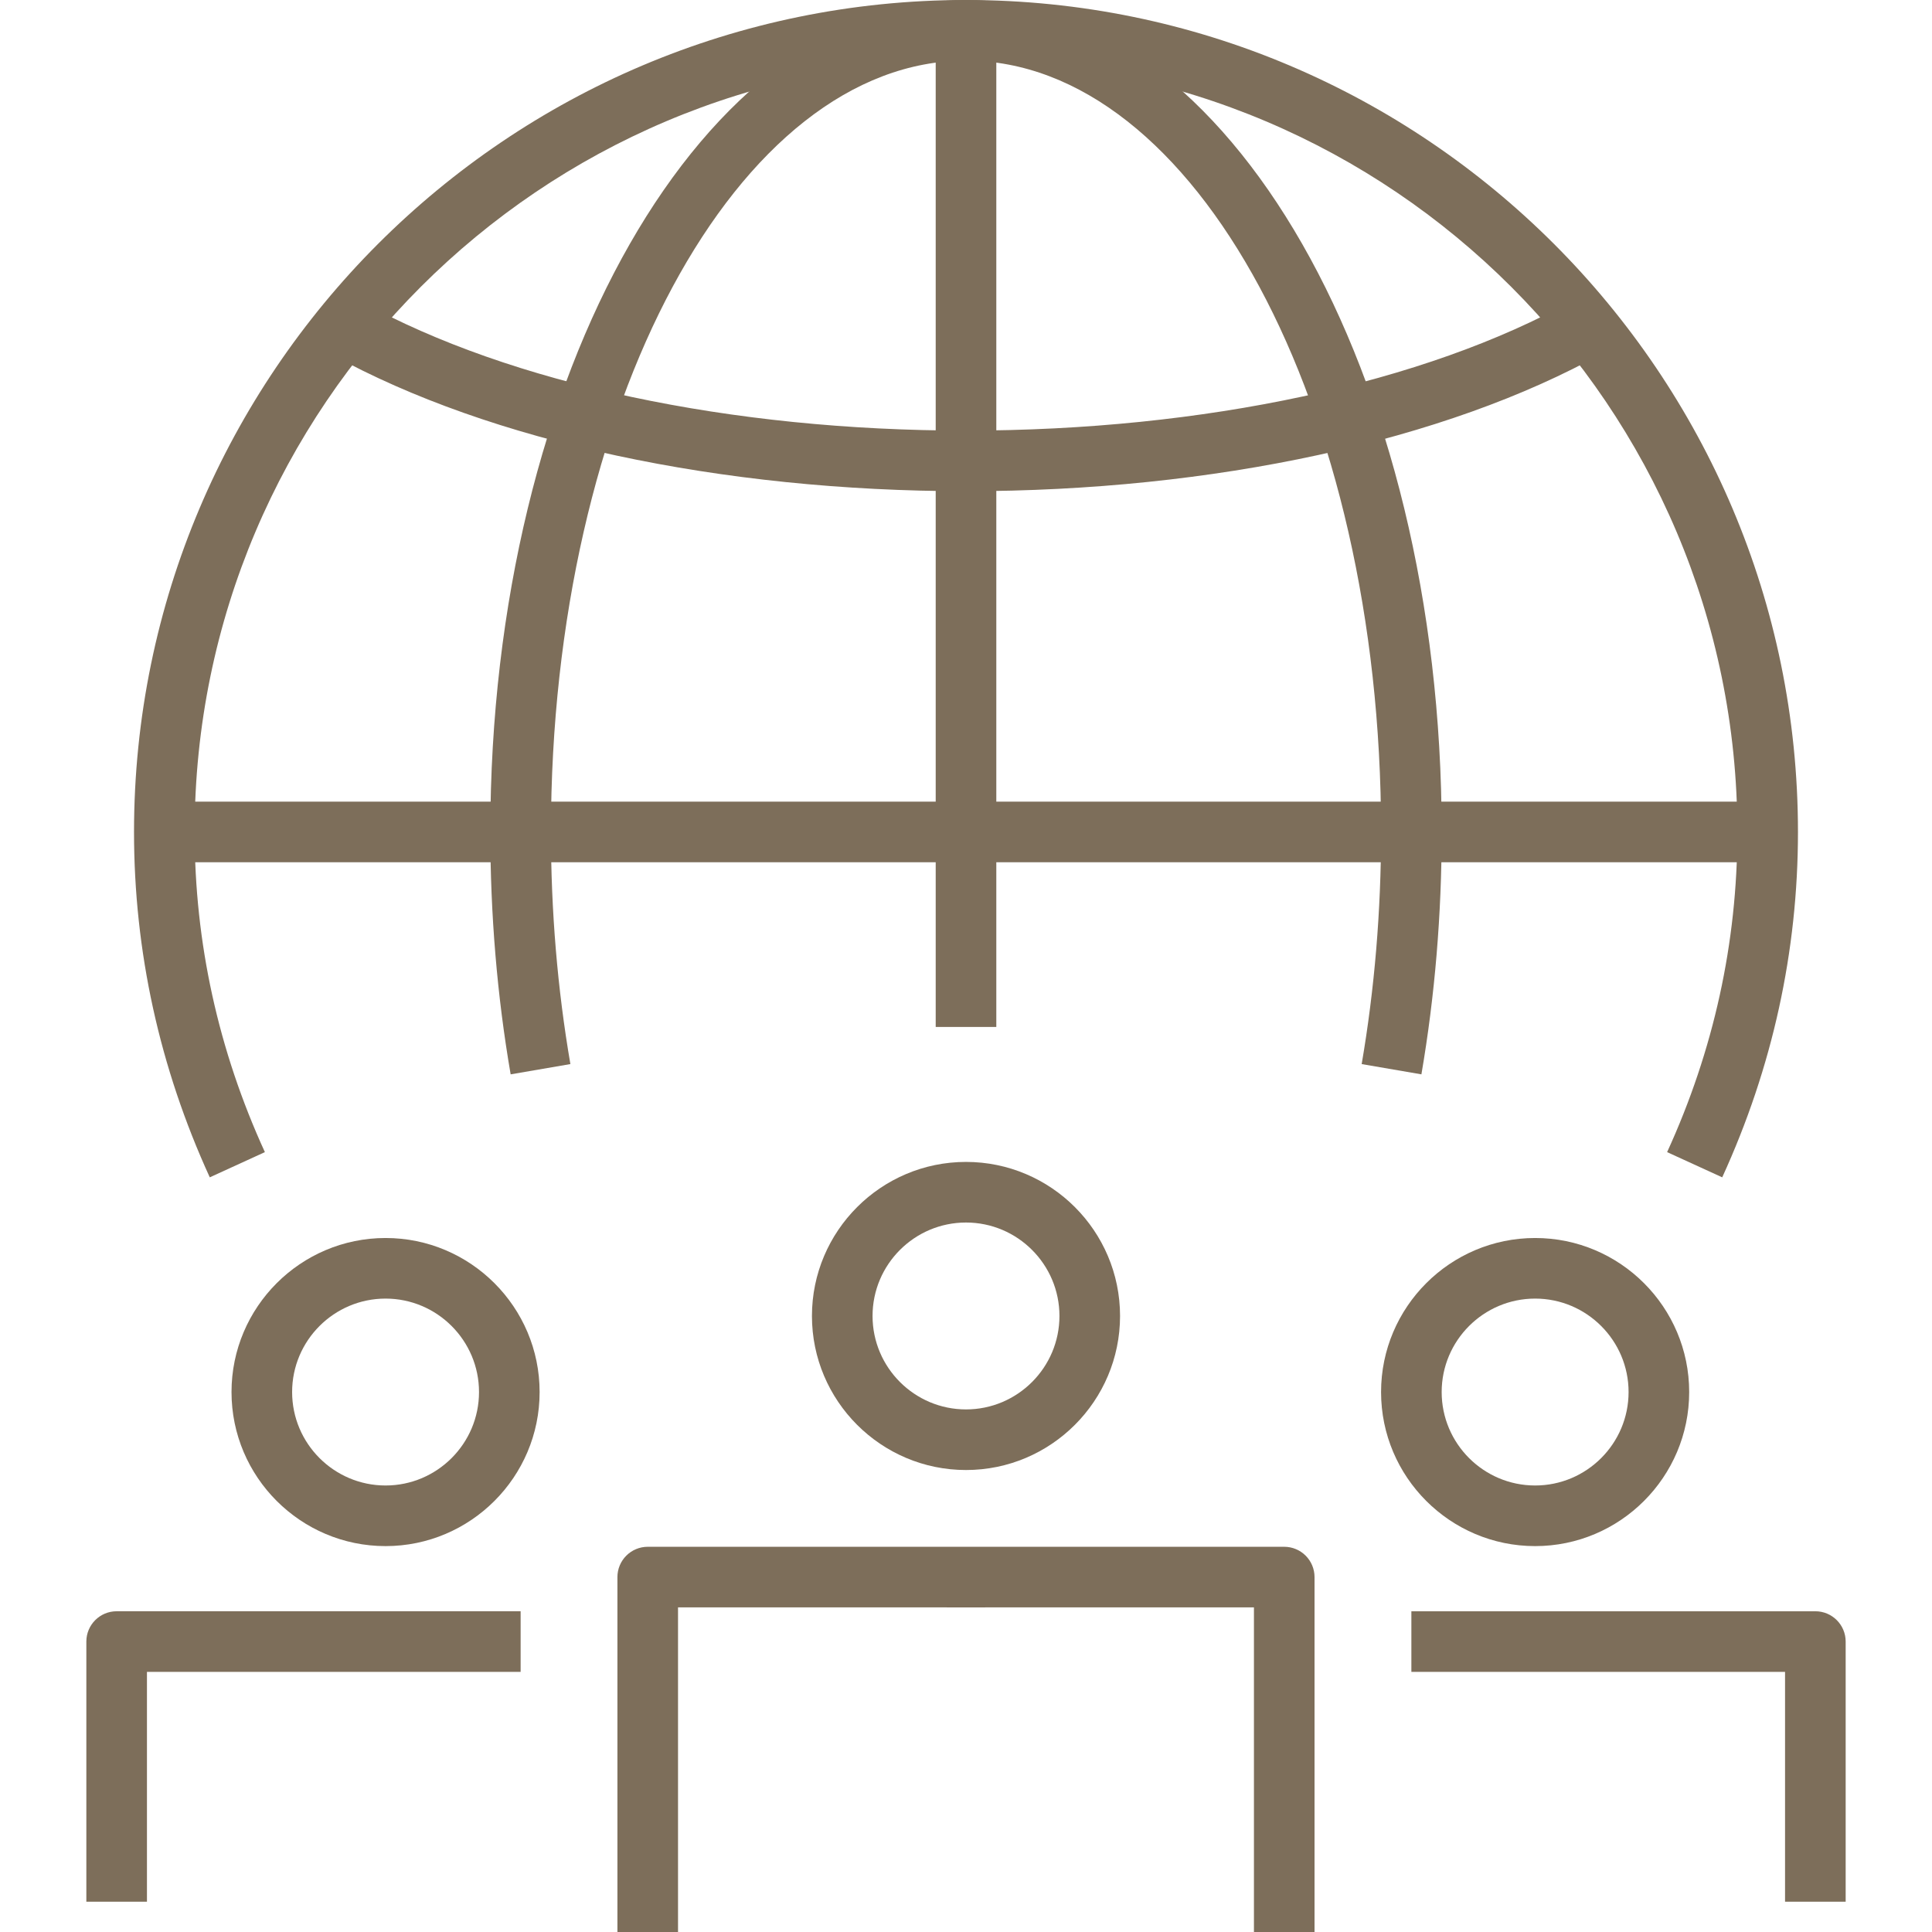
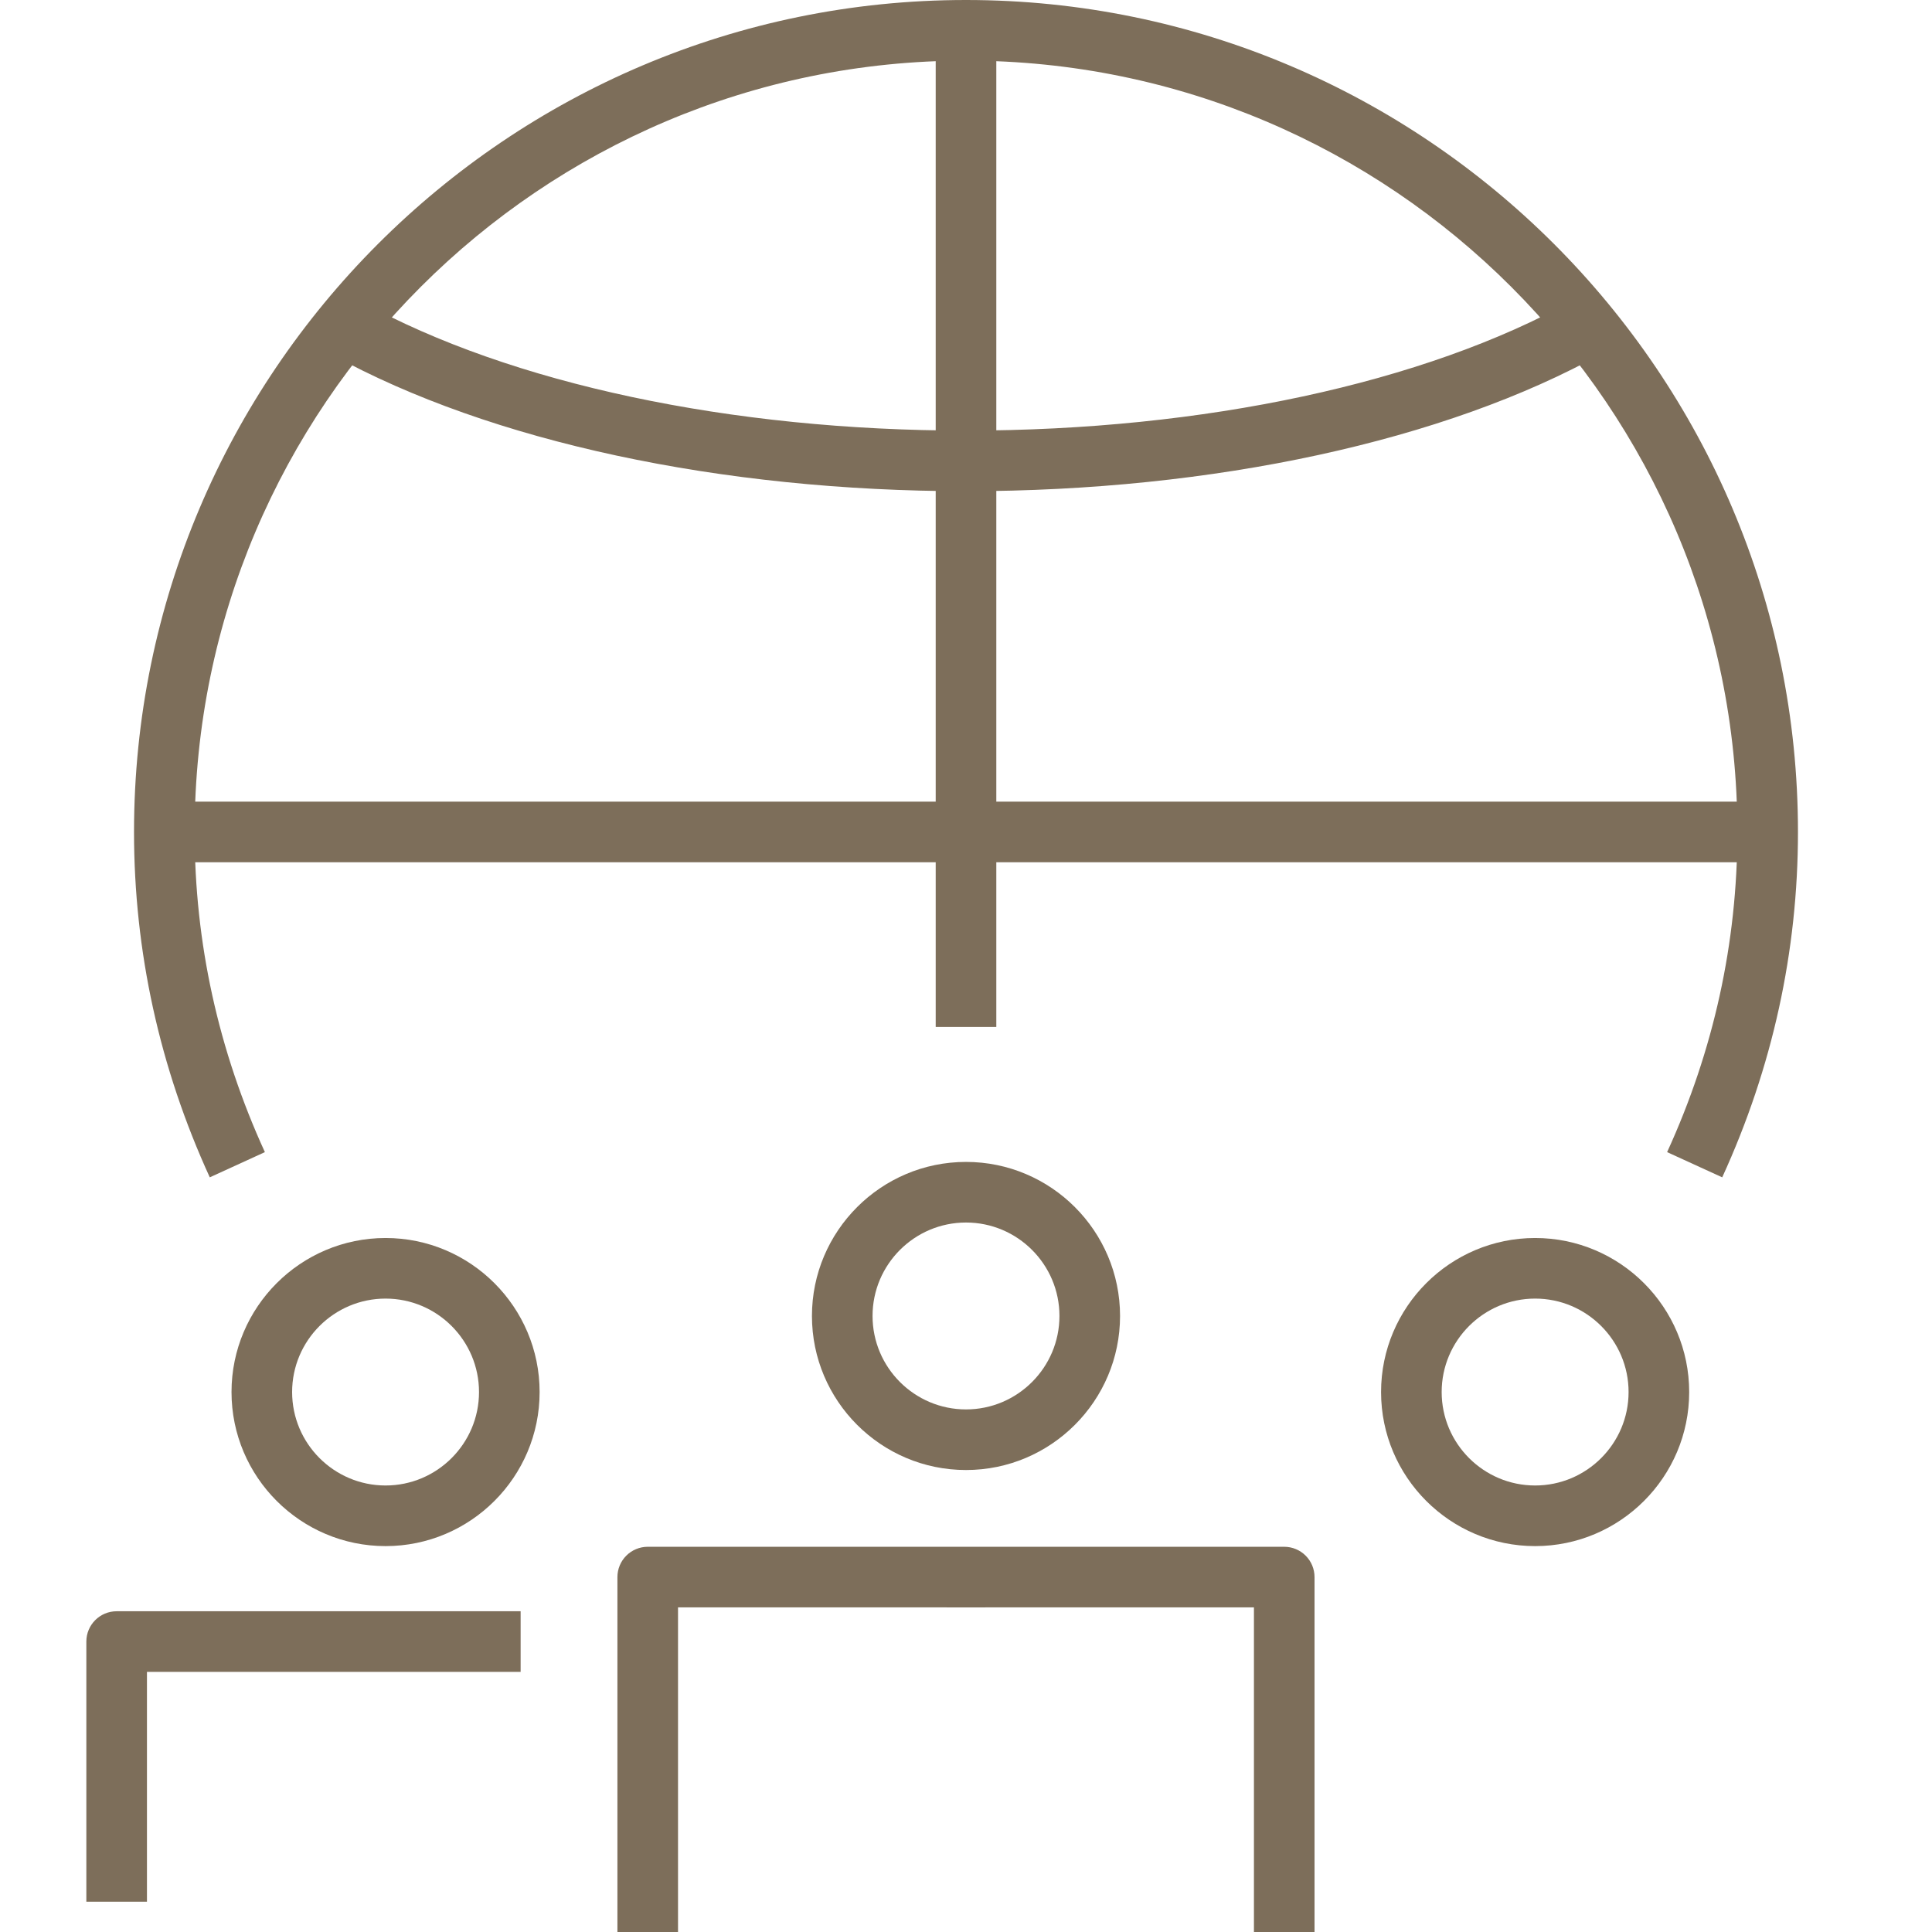
<svg xmlns="http://www.w3.org/2000/svg" id="ba" width="160" height="160" viewBox="0 0 160 160">
  <defs>
    <style>.bb{fill:#7d6e5a;stroke-width:0px;}</style>
  </defs>
-   <path class="bb" d="M152.849,157.492h-5.019v-19.035h-30.946v-5.019h33.456c1.386,0,2.51,1.123,2.51,2.51v21.545Z" />
  <path class="bb" d="M108.865,160h-5.019v-26.884l-23.847.002-23.848-.002v26.884h-5.019v-29.393c0-.666.265-1.304.735-1.774s1.109-.735,1.774-.735h0l26.357.002,26.357-.002c.666,0,1.304.265,1.774.735s.735,1.109.735,1.774v29.393Z" />
  <path class="bb" d="M12.17,157.492h-5.019v-21.545c0-1.386,1.123-2.51,2.51-2.51h33.455v5.019H12.17v19.035Z" />
  <rect class="bb" x="77.491" y="2.509" width="5.019" height="82.539" />
  <path class="bb" d="M80,40.679c-20.296,0-39.408-4.109-52.439-11.273l2.418-4.398c12.312,6.769,30.544,10.652,50.021,10.652,19.654,0,37.991-3.941,50.307-10.812l2.446,4.384c-13.041,7.275-32.269,11.447-52.753,11.447Z" />
  <rect class="bb" x="13.61" y="66.389" width="132.78" height="5.019" />
-   <path class="bb" d="M42.29,88.975c-1.118-6.484-1.684-13.238-1.684-20.074C40.606,30.909,58.278,0,80,0s39.394,30.909,39.394,68.9c0,6.827-.565,13.58-1.679,20.073l-4.947-.85c1.066-6.213,1.607-12.681,1.607-19.224,0-35.224-15.42-63.881-34.374-63.881s-34.374,28.657-34.374,63.881c0,6.551.542,13.019,1.61,19.223l-4.946.851Z" />
  <path class="bb" d="M142.627,97.502l-4.564-2.088c3.86-8.435,5.818-17.355,5.818-26.513,0-35.224-28.657-63.881-63.881-63.881s-63.881,28.657-63.881,63.881c0,9.157,1.957,18.078,5.818,26.513l-4.564,2.088c-4.163-9.095-6.274-18.719-6.274-28.602C11.099,30.909,42.008,0,80,0s68.9,30.909,68.9,68.9c0,9.884-2.11,19.507-6.273,28.602Z" />
  <path class="bb" d="M80,121.741c-7.035,0-12.758-5.724-12.758-12.758s5.724-12.758,12.758-12.758,12.758,5.724,12.758,12.758-5.724,12.758-12.758,12.758ZM80,101.244c-4.267,0-7.739,3.472-7.739,7.739s3.472,7.739,7.739,7.739,7.739-3.472,7.739-7.739-3.472-7.739-7.739-7.739Z" />
  <path class="bb" d="M127.133,128.042c-7.036,0-12.759-5.724-12.759-12.758s5.724-12.758,12.759-12.758,12.758,5.724,12.758,12.758-5.724,12.758-12.758,12.758ZM127.133,107.544c-4.268,0-7.74,3.472-7.74,7.739s3.472,7.739,7.74,7.739,7.739-3.472,7.739-7.739-3.472-7.739-7.739-7.739Z" />
  <path class="bb" d="M31.931,128.042c-7.035,0-12.758-5.724-12.758-12.758s5.724-12.758,12.758-12.758,12.758,5.724,12.758,12.758-5.724,12.758-12.758,12.758ZM31.931,107.544c-4.267,0-7.739,3.472-7.739,7.739s3.472,7.739,7.739,7.739,7.739-3.472,7.739-7.739-3.472-7.739-7.739-7.739Z" />
</svg>